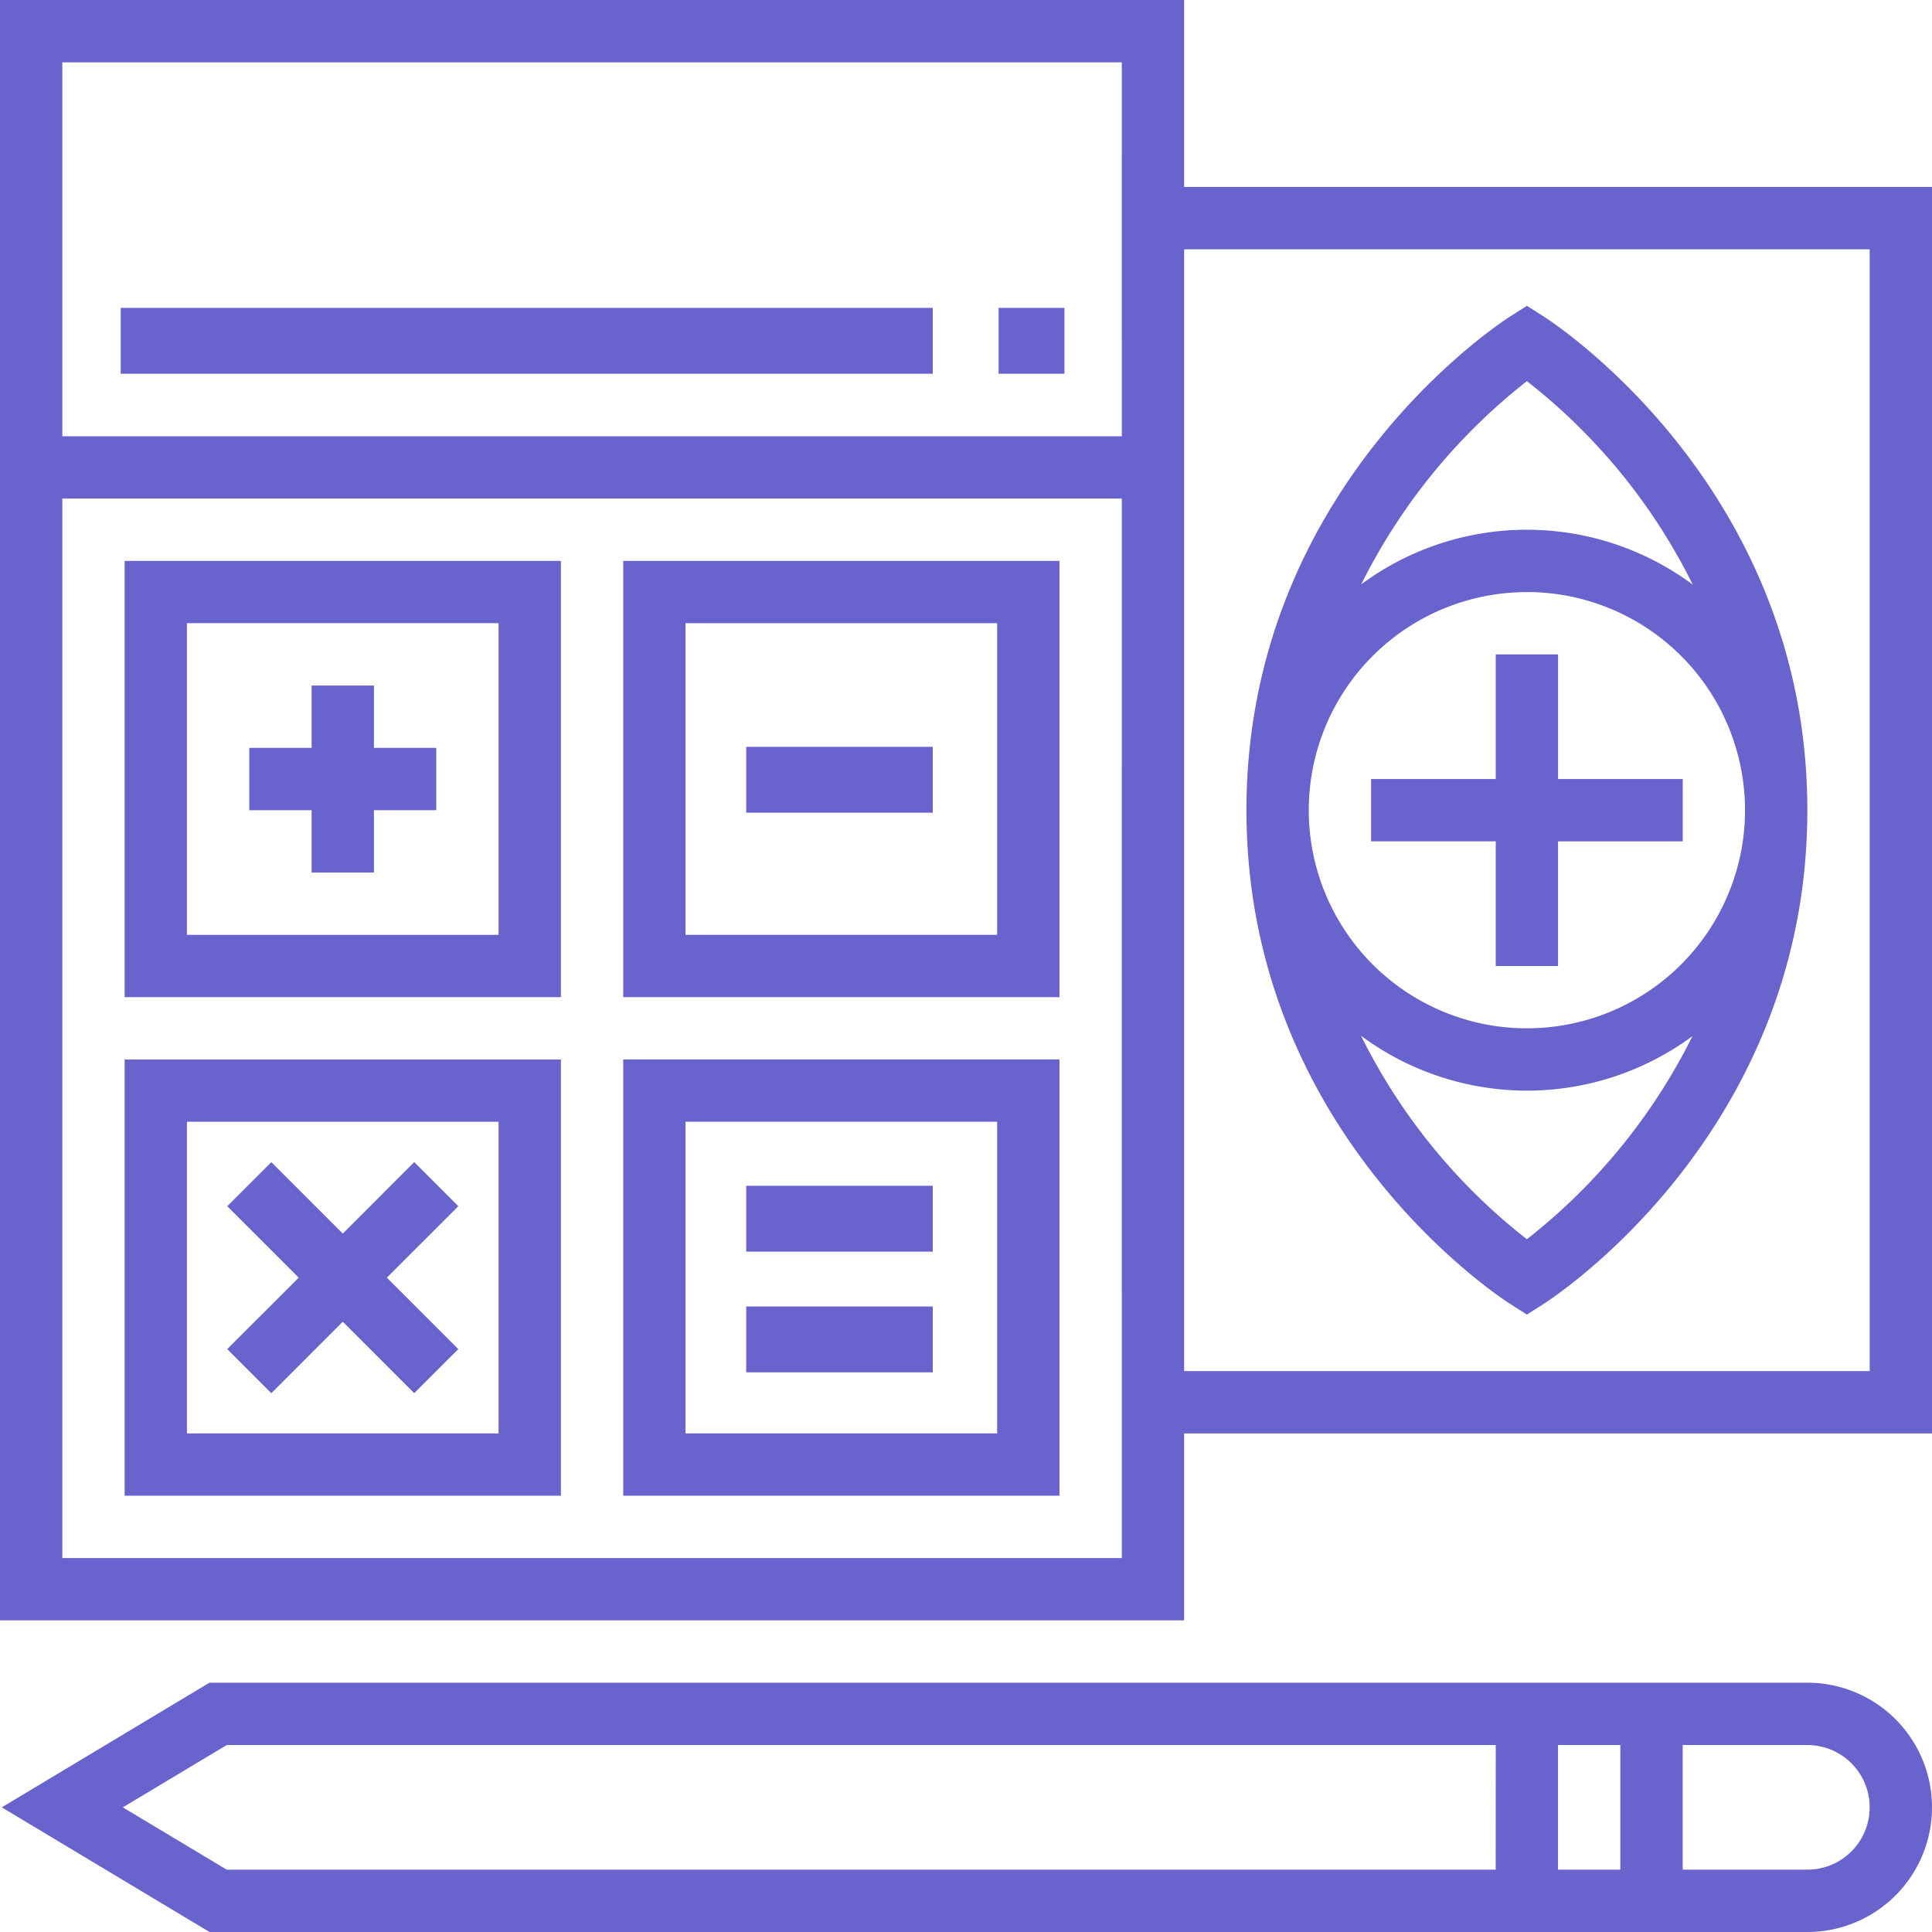
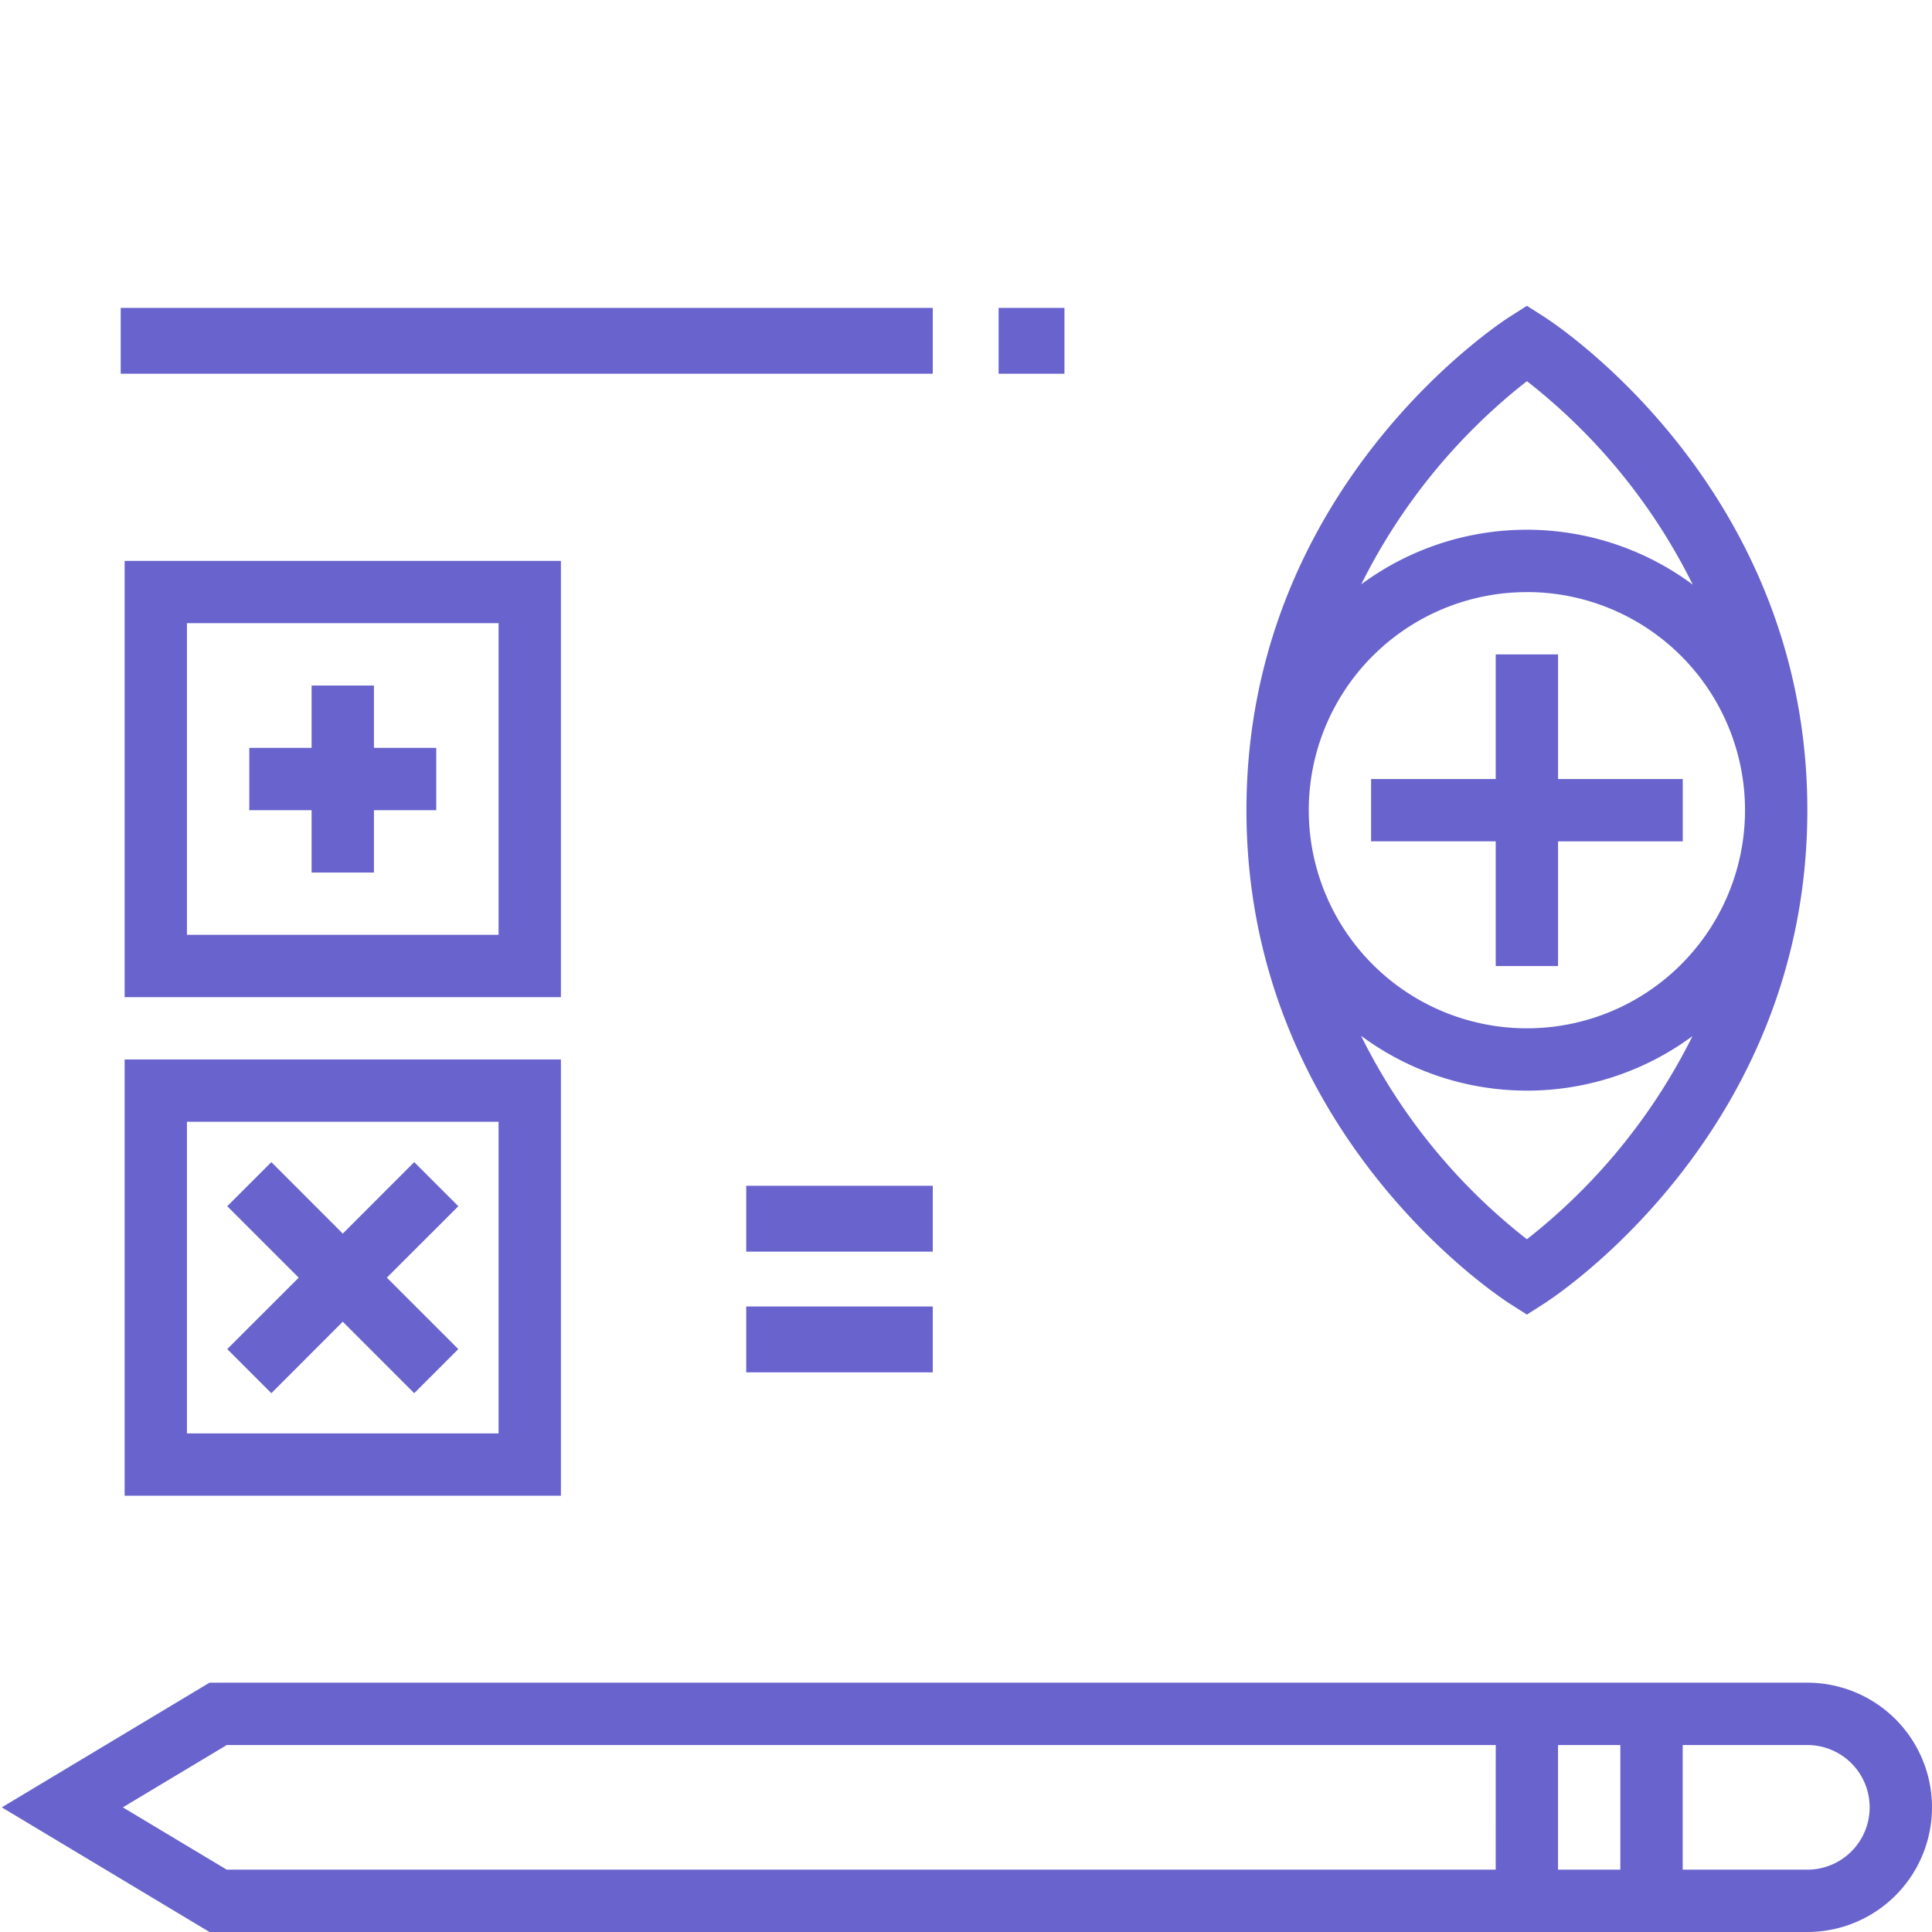
<svg xmlns="http://www.w3.org/2000/svg" id="Layer_2" data-name="Layer 2" width="176.057" height="176.057" viewBox="0 0 176.057 176.057">
  <g id="Layer_1" data-name="Layer 1">
    <path id="Path_17" data-name="Path 17" d="M71.755,144H32v39.755H71.755Zm-5.679,34.075h-28.4v-28.4h28.4Z" transform="translate(-20.642 -92.887)" fill="#6963cd" />
-     <path id="Path_18" data-name="Path 18" d="M199.755,144H160v39.755h39.755Zm-5.679,34.075h-28.4v-28.4h28.4Z" transform="translate(-103.208 -92.887)" fill="#6963cd" />
    <path id="Path_19" data-name="Path 19" d="M71.755,272H32v39.755H71.755Zm-5.679,34.075h-28.4v-28.4h28.4Z" transform="translate(-20.642 -175.453)" fill="#6963cd" />
-     <path id="Path_20" data-name="Path 20" d="M199.755,272H160v39.755h39.755Zm-5.679,34.075h-28.4v-28.4h28.4Z" transform="translate(-103.208 -175.453)" fill="#6963cd" />
    <path id="Path_21" data-name="Path 21" d="M69.679,193.038h5.679v-5.679h5.679v-5.679H75.358V176H69.679v5.679H64v5.679h5.679Z" transform="translate(-41.283 -113.528)" fill="#6963cd" />
-     <rect id="Rectangle_46" data-name="Rectangle 46" width="17" height="6" transform="translate(68 68.057)" fill="#6963cd" />
    <path id="Path_22" data-name="Path 22" d="M62.358,319.4l6.51-6.513,6.51,6.513,4.018-4.018-6.513-6.51,6.513-6.51-4.018-4.018-6.51,6.513-6.51-6.513-4.018,4.018,6.513,6.51-6.513,6.51Z" transform="translate(-37.632 -192.443)" fill="#6963cd" />
    <rect id="Rectangle_47" data-name="Rectangle 47" width="17" height="6" transform="translate(68 108.057)" fill="#6963cd" />
    <rect id="Rectangle_48" data-name="Rectangle 48" width="17" height="6" transform="translate(68 119.057)" fill="#6963cd" />
    <rect id="Rectangle_49" data-name="Rectangle 49" width="6" height="6" transform="translate(91 28.057)" fill="#6963cd" />
    <rect id="Rectangle_50" data-name="Rectangle 50" width="74" height="6" transform="translate(11 28.057)" fill="#6963cd" />
    <path id="Path_23" data-name="Path 23" d="M164.995,432H19.386L.46,443.358l18.926,11.358H164.995a11.358,11.358,0,0,0,0-22.717Zm-28.4,17.038H20.962l-9.47-5.679,9.47-5.679H136.6Zm11.358,0h-5.679V437.679h5.679Zm17.038,0H153.636V437.679h11.358a5.679,5.679,0,1,1,0,11.358Z" transform="translate(-0.297 -278.66)" fill="#6963cd" />
-     <path id="Path_24" data-name="Path 24" d="M107.906,17.038V0H0V147.66H107.906V130.623h68.151V17.038Zm-5.679,124.943H5.679V45.434h96.547Zm0-102.226H5.679V5.679h96.547Zm68.151,85.189H107.906V22.717h62.472Z" fill="#6963cd" />
    <path id="Path_25" data-name="Path 25" d="M344.03,169.463l1.526.973,1.526-.973c.98-.621,24.03-15.653,24.03-44.99s-23.051-44.369-24.03-44.99l-1.526-.973-1.526.973c-.98.621-24.03,15.653-24.03,44.99S343.051,168.842,344.03,169.463Zm1.526-84.088a53.8,53.8,0,0,1,15.114,18.543,25.361,25.361,0,0,0-30.21-.025,54.137,54.137,0,0,1,15.1-18.518Zm0,19.221a19.877,19.877,0,1,1-19.877,19.877A19.877,19.877,0,0,1,345.557,104.6Zm0,45.434a25.391,25.391,0,0,0,15.09-4.97,54.176,54.176,0,0,1-15.09,18.511,53.8,53.8,0,0,1-15.114-18.543A25.386,25.386,0,0,0,345.557,150.029Z" transform="translate(-206.415 -50.643)" fill="#6963cd" />
    <path id="Path_26" data-name="Path 26" d="M363.358,196.4h5.679V185.038H380.4v-5.679H369.038V168h-5.679v11.358H352v5.679h11.358Z" transform="translate(-227.057 -108.368)" fill="#6963cd" />
  </g>
</svg>